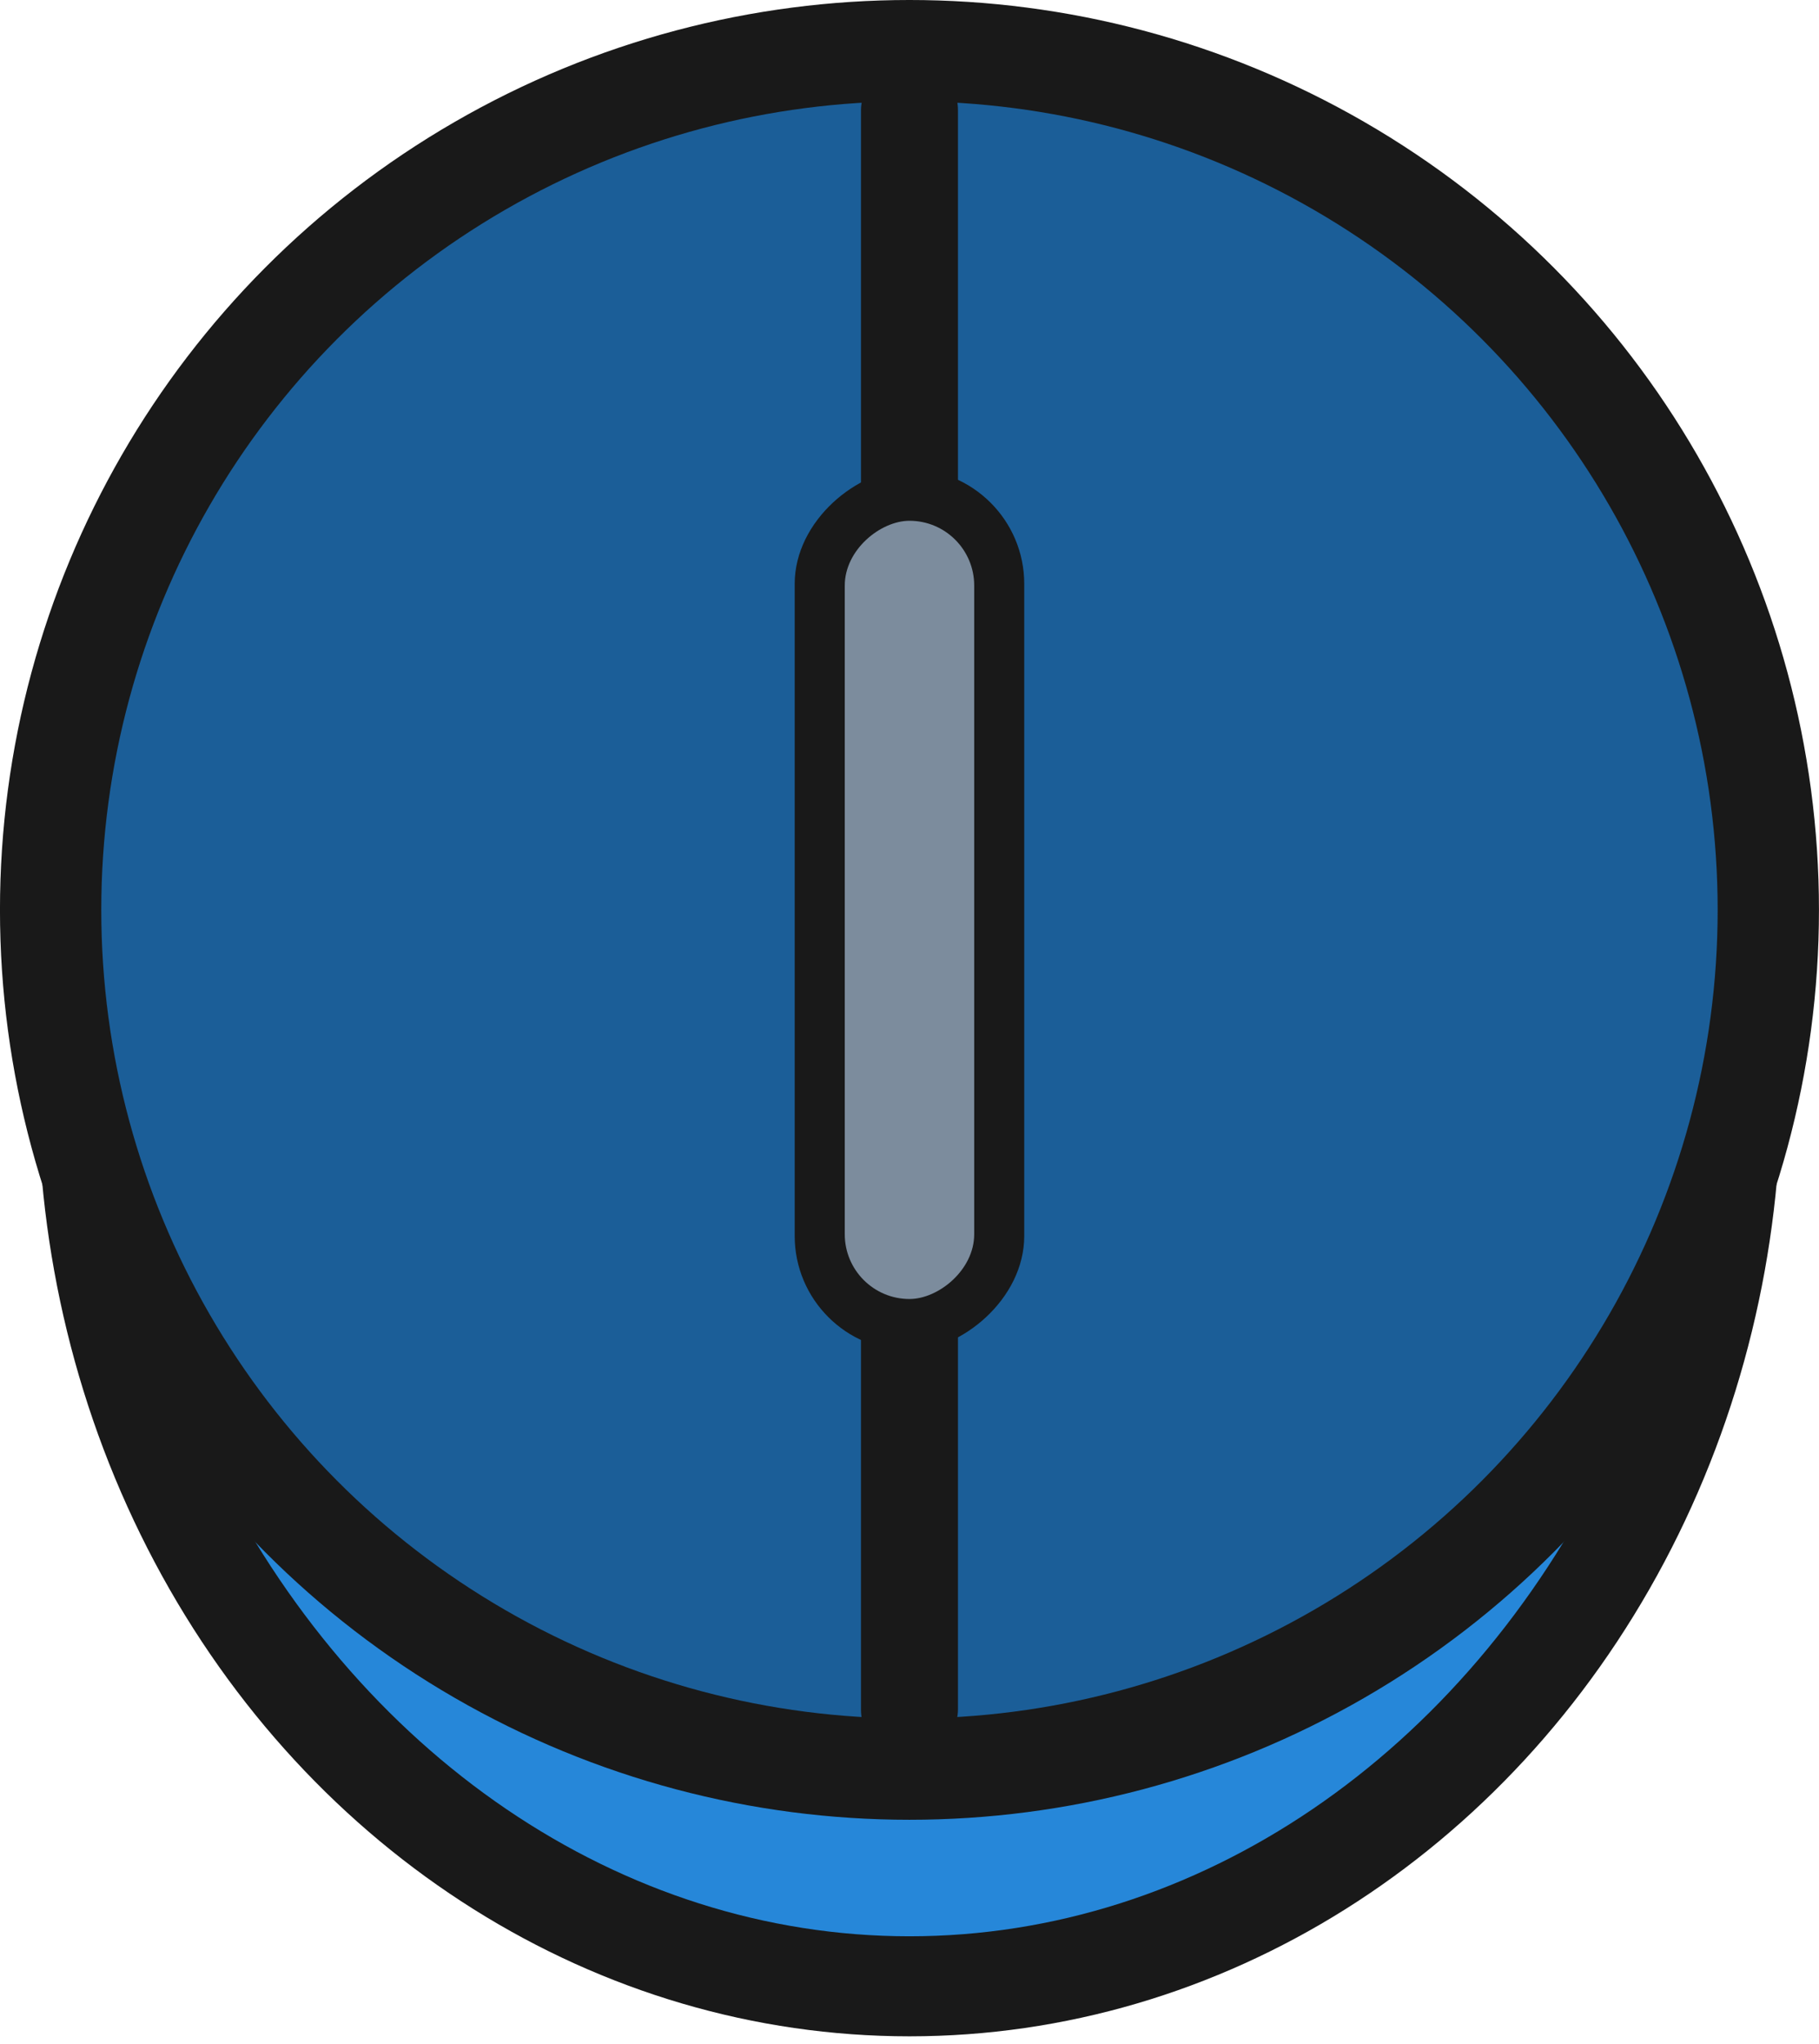
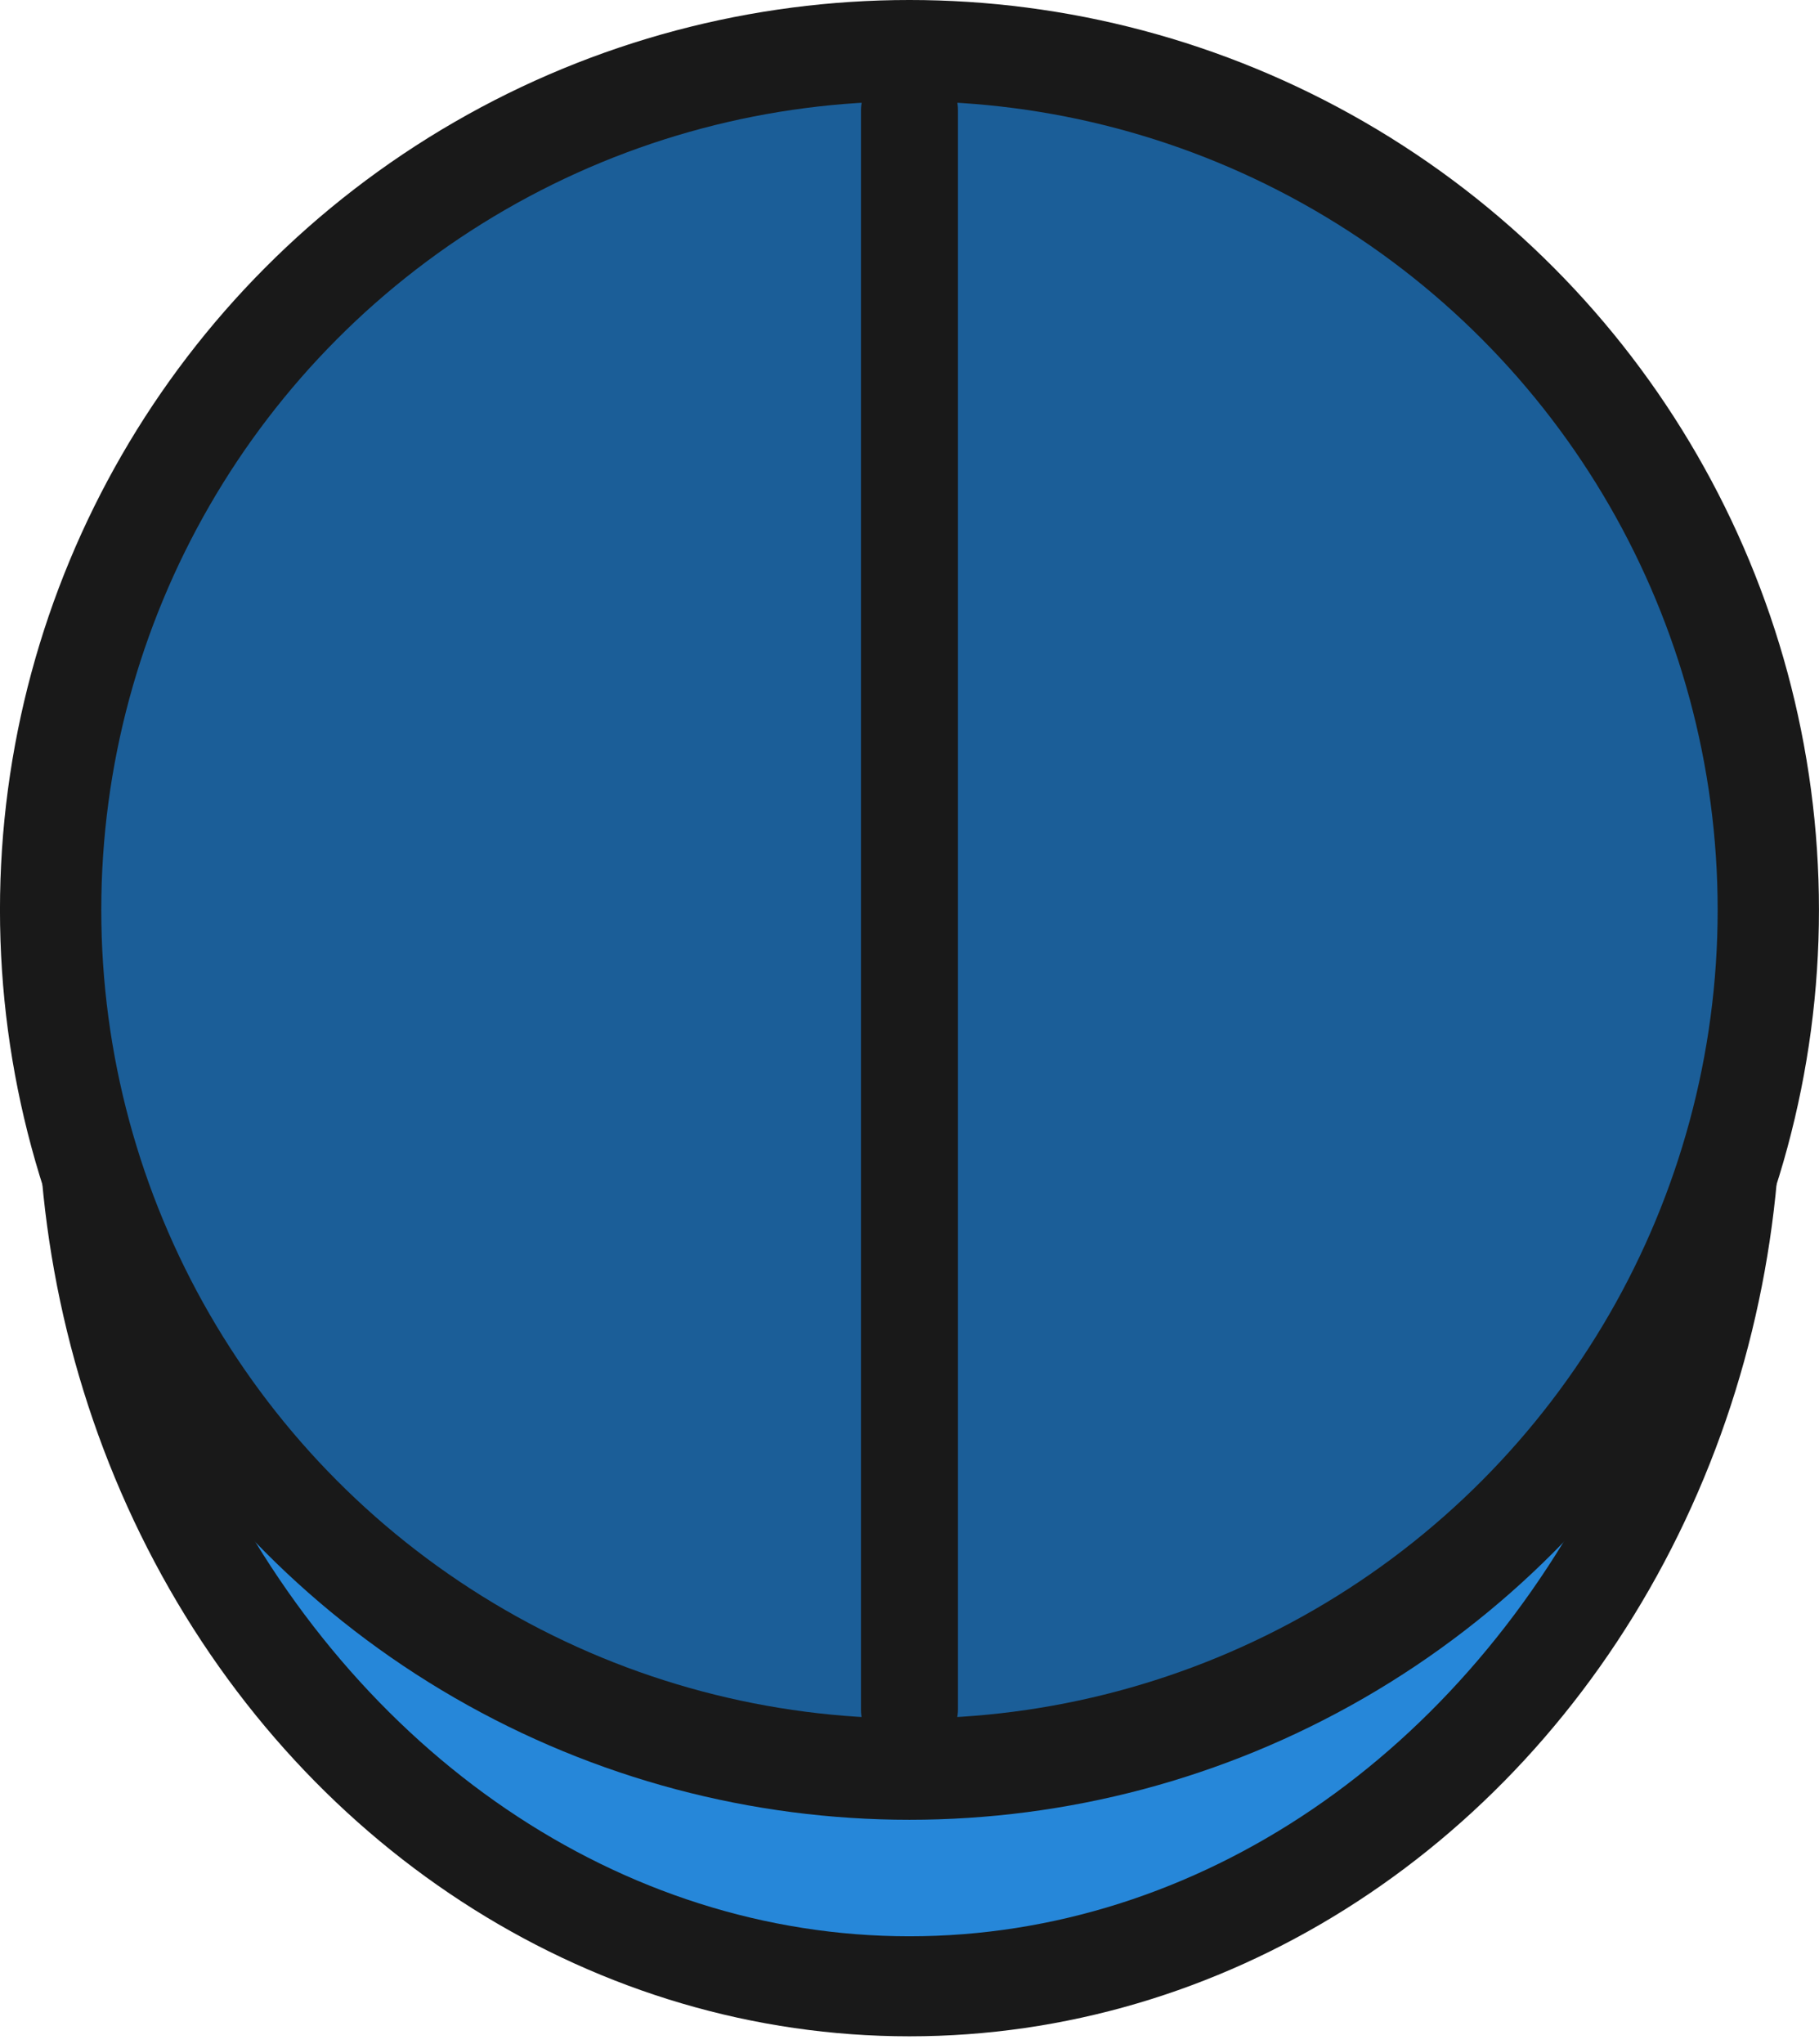
<svg xmlns="http://www.w3.org/2000/svg" width="209.636" height="235.471" viewBox="0 0 55.466 62.302">
  <g transform="translate(.19)">
    <ellipse cx="-33.159" cy="27.542" rx="28.907" ry="26.578" style="fill:#191919;fill-opacity:1;stroke:#414143;stroke-width:.471;stroke-opacity:0;-inkscape-stroke:none;paint-order:markers stroke fill;stop-color:#000" transform="rotate(-90)" />
    <ellipse cx="-30.101" cy="27.542" rx="28.916" ry="24.578" style="fill:#2687d9;fill-opacity:1;stroke:#414143;stroke-width:.453;stroke-opacity:0;-inkscape-stroke:none;paint-order:markers stroke fill;stop-color:#000" transform="rotate(-90)" />
    <g transform="translate(-66.981 4.229)">
      <circle cx="94.523" cy="23.504" r="27.733" style="fill:#191919;fill-opacity:1;stroke-width:.359;stroke-linecap:square;stroke-linejoin:bevel" />
      <circle cx="94.523" cy="23.504" r="24.644" style="fill:#1b5e98;fill-opacity:1;stroke-width:.319;stroke-linecap:square;stroke-linejoin:bevel" />
-       <rect width="26.871" height="7" x="-36.94" y="91.023" ry="3.5" style="fill:#191919;fill-opacity:1;stroke:#414143;stroke-width:.57;stroke-opacity:0;-inkscape-stroke:none;paint-order:markers stroke fill;stop-color:#000" transform="rotate(-90)" />
      <rect width="51.707" height="2.958" x="-49.358" y="93.044" ry="1.479" style="fill:#191919;fill-opacity:1;stroke:#414143;stroke-width:.448;stroke-opacity:0;-inkscape-stroke:none;paint-order:markers stroke fill;stop-color:#000" transform="rotate(-90)" />
-       <rect width="23.72" height="3.947" x="-35.364" y="92.55" ry="1.974" style="fill:#7c8c9d;fill-opacity:1;stroke:#414143;stroke-width:.402;stroke-opacity:0;-inkscape-stroke:none;paint-order:markers stroke fill;stop-color:#000" transform="rotate(-90)" />
    </g>
  </g>
</svg>